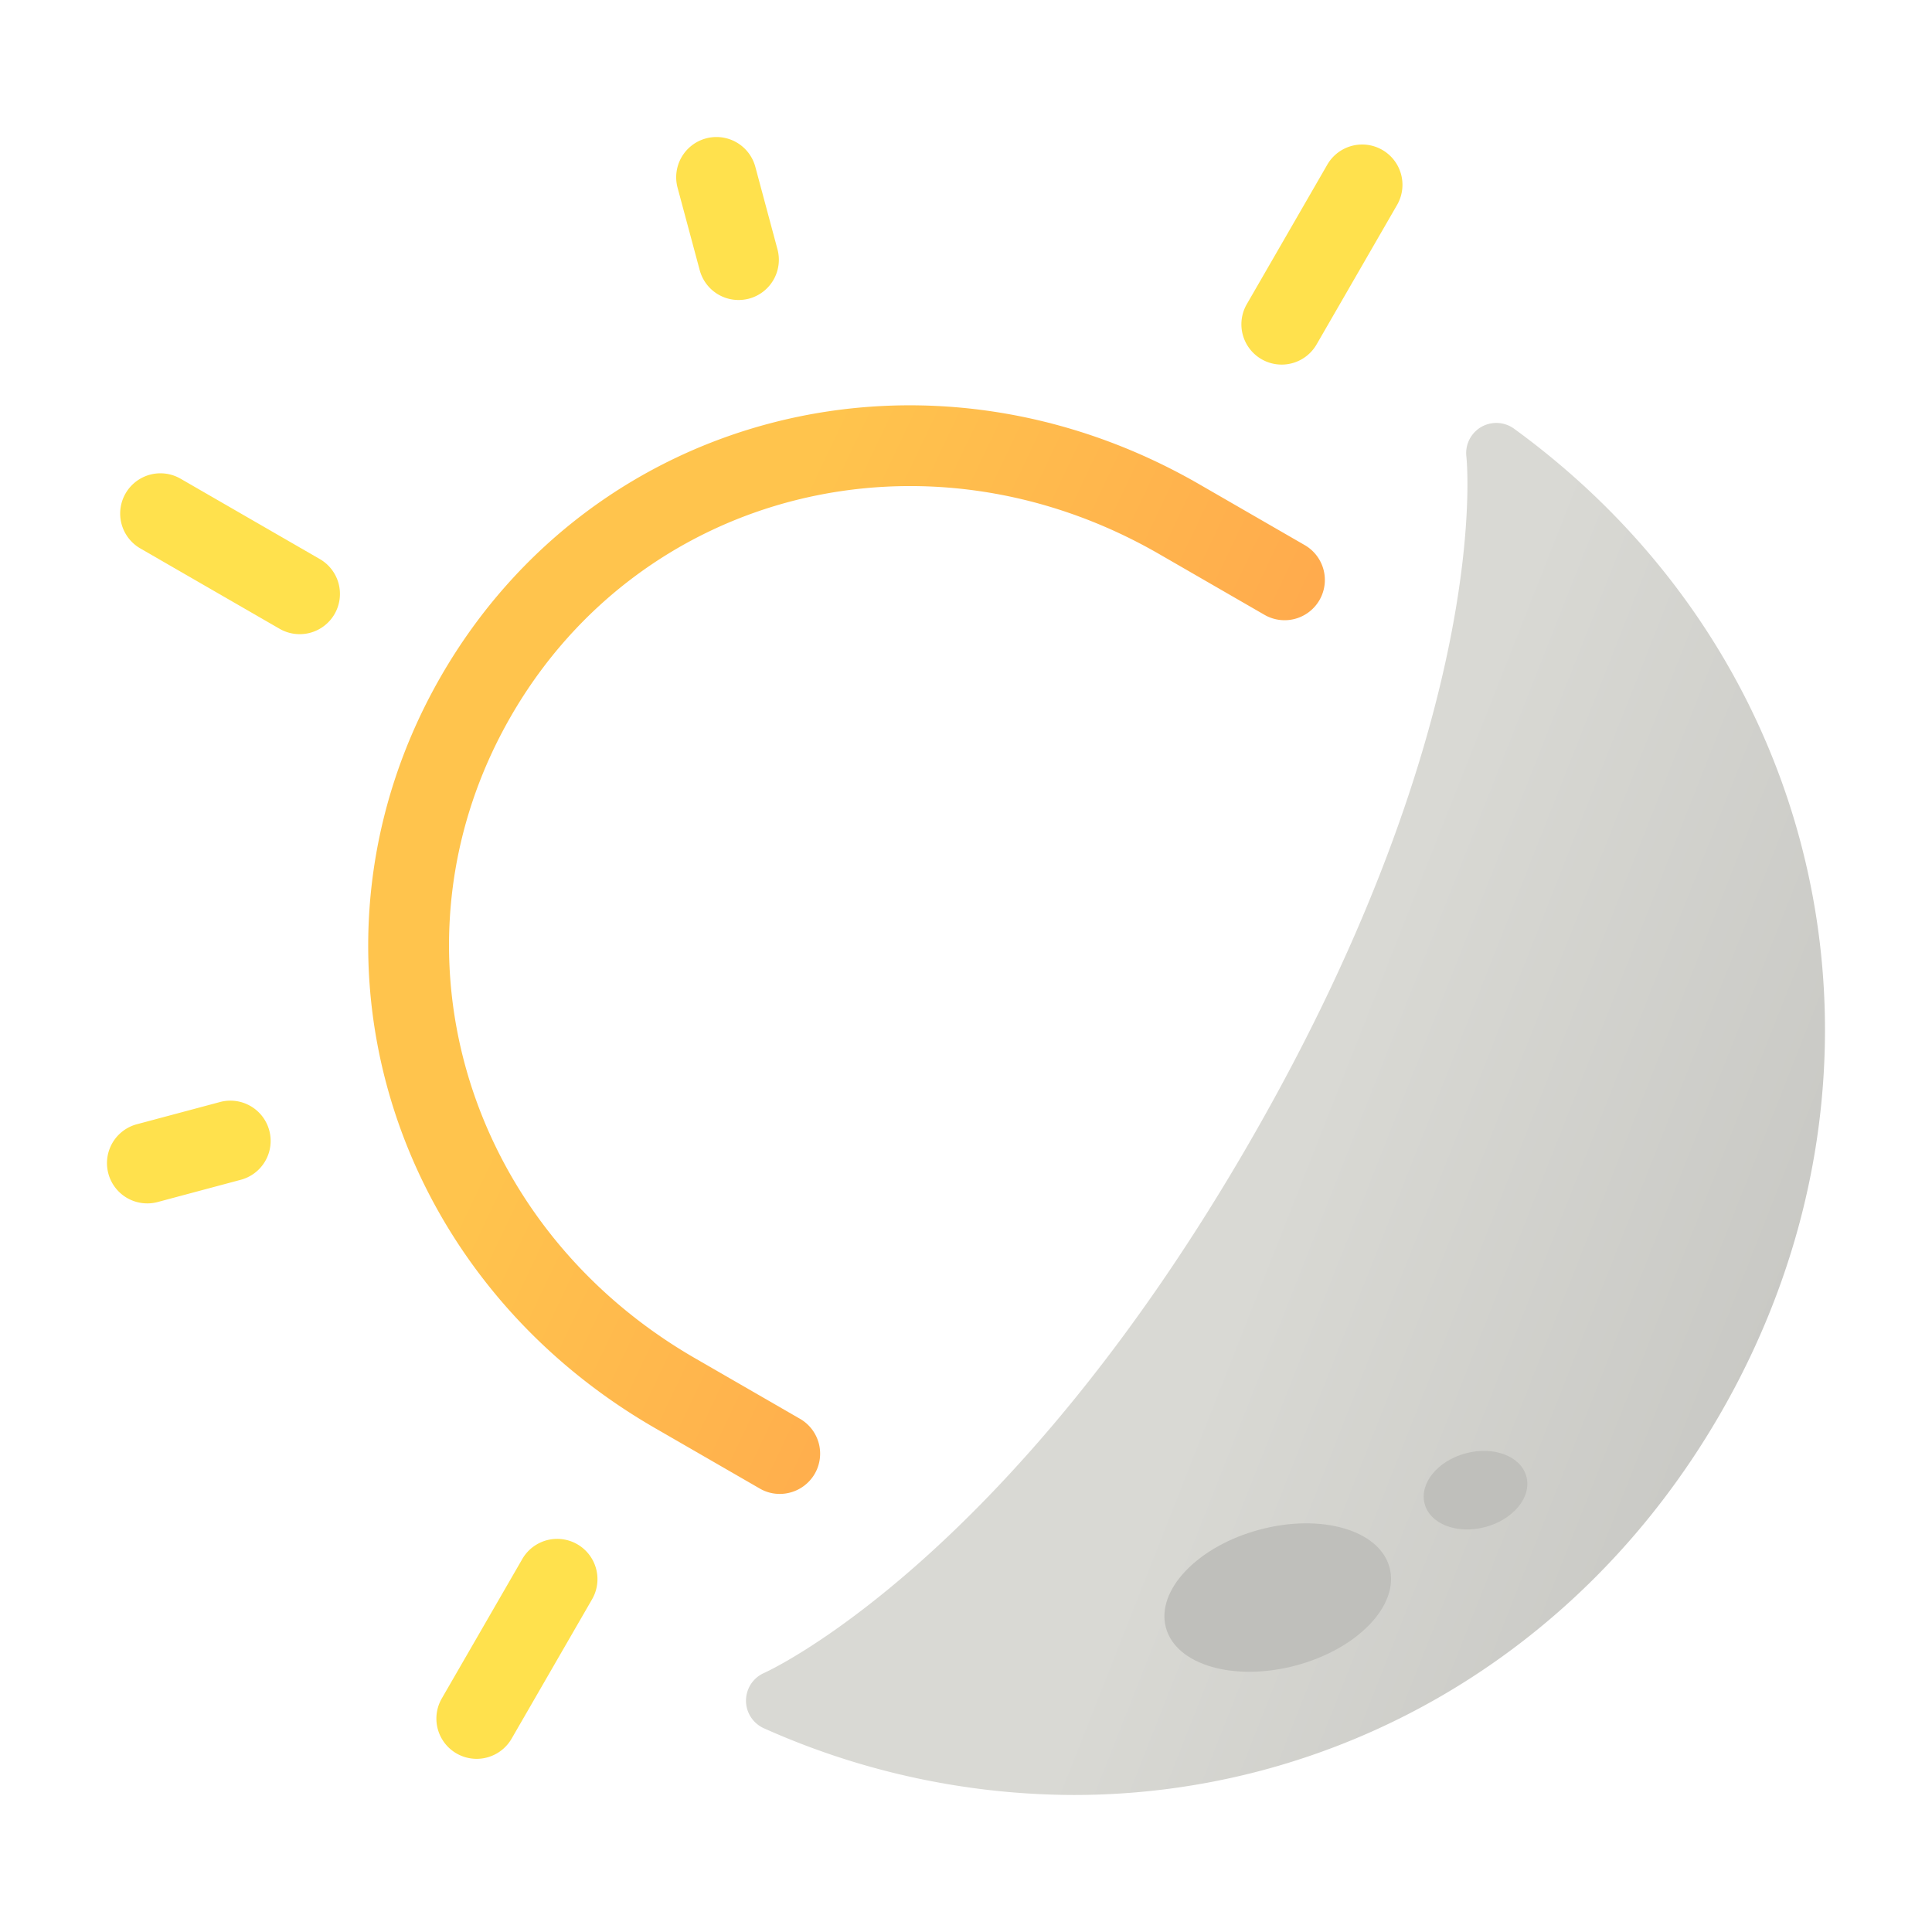
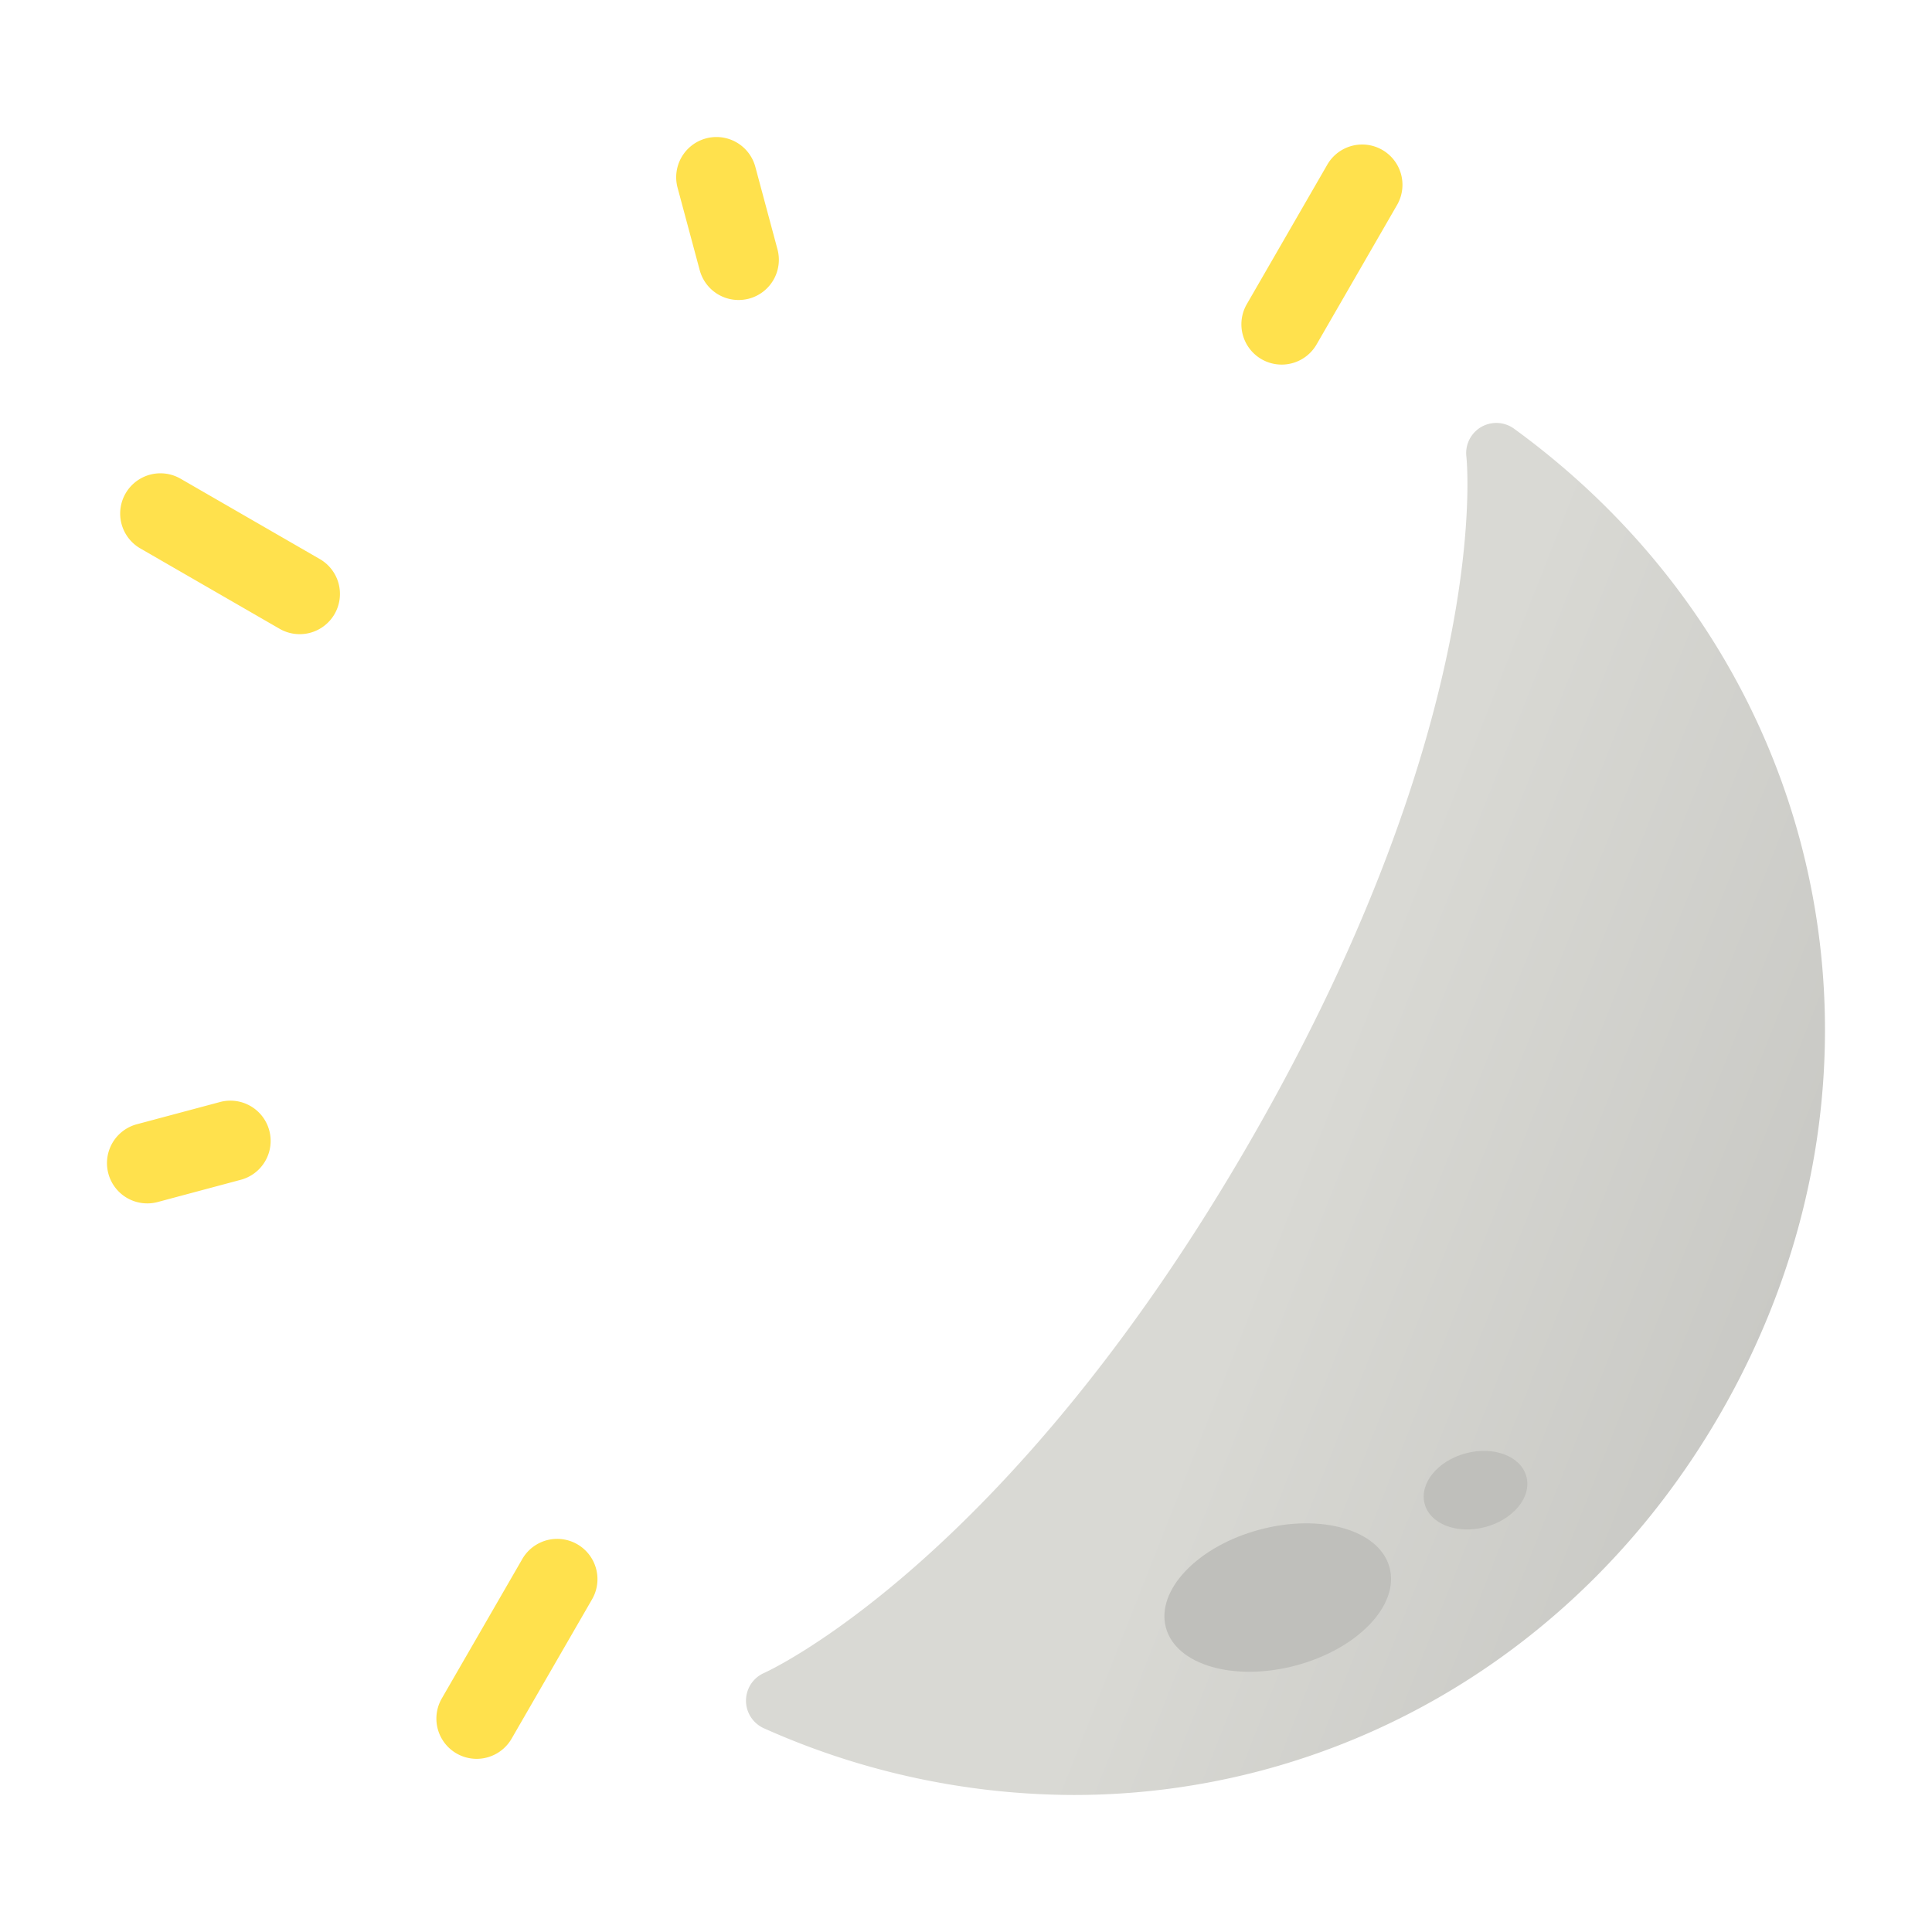
<svg xmlns="http://www.w3.org/2000/svg" width="264" height="264" viewBox="0 0 264 264">
  <defs>
    <linearGradient id="a" x1="0.479" y1="0.512" x2="0.911" y2="0.71" gradientUnits="objectBoundingBox">
      <stop offset="0" stop-color="#d9d9d4" />
      <stop offset="1" stop-color="#c7c7c3" />
    </linearGradient>
    <linearGradient id="b" x1="0.364" y1="0.381" x2="0.867" y2="0.653" gradientUnits="objectBoundingBox">
      <stop offset="0" stop-color="#ffc44d" />
      <stop offset="1" stop-color="#ffa64d" />
    </linearGradient>
  </defs>
  <rect width="264" height="264" fill="#333" opacity="0" />
  <path d="M375.2,337.685c-19.25,33.33-52.866,52.063-88.33,52.063a104.176,104.176,0,0,1-42.339-9.119,4.133,4.133,0,0,1,.033-7.557c.33-.143,33.11-14.96,66.33-72.512,33.4-57.849,29.678-93.335,29.634-93.687a4.121,4.121,0,0,1,6.523-3.817C390.247,234.494,402.095,291.111,375.2,337.685Z" transform="translate(-140.152 -144.47)" fill="url(#a)" />
  <path d="M320.5,335.263c-1.364-5.126-9.328-7.436-17.765-5.181s-14.168,8.25-12.8,13.376,9.328,7.436,17.776,5.181S321.879,340.389,320.5,335.263Zm18.7-12.441c-.748-2.783-4.466-4.2-8.305-3.168s-6.347,4.114-5.6,6.9,4.455,4.191,8.294,3.168S339.952,325.605,339.2,322.822Z" transform="translate(-130.622 -121.061)" fill="#bfbfbb" />
-   <path d="M260.086,346.26a5.5,5.5,0,0,0-2.013-7.513l-14.355-8.283c-31.867-18.4-42.911-56.947-25.124-87.758s56.672-40.513,88.561-22.121l14.355,8.283a5.5,5.5,0,1,0,5.5-9.526l-14.355-8.283c-37.2-21.472-82.709-10-103.6,26.147-20.856,36.146-8.052,81.29,29.161,102.784l14.355,8.283a5.366,5.366,0,0,0,2.739.737A5.518,5.518,0,0,0,260.086,346.26Z" transform="translate(-148.755 -144.873)" fill="url(#b)" />
  <path d="M219.834,391.322a5.5,5.5,0,0,1-4.763-8.25l11-19.052a5.5,5.5,0,0,1,9.537,5.5l-11,19.052A5.518,5.518,0,0,1,219.834,391.322Zm-43.582-76.087,11.264-3.014a5.5,5.5,0,1,0-2.838-10.626L173.4,304.609a5.5,5.5,0,0,0,1.419,10.813A5.327,5.327,0,0,0,176.252,315.235Zm24.167-80.344a5.5,5.5,0,0,0-2.013-7.513l-19.063-11a5.5,5.5,0,0,0-5.5,9.526l19.063,11a5.5,5.5,0,0,0,7.513-2.013Zm56.639-43.1a5.5,5.5,0,0,0,3.883-6.743l-3.025-11.264a5.5,5.5,0,1,0-10.626,2.849l3.025,11.264a5.5,5.5,0,0,0,5.313,4.081A5.807,5.807,0,0,0,257.058,191.793Zm77.55,6.259,11-19.063a5.5,5.5,0,0,0-9.537-5.5l-11,19.063a5.5,5.5,0,0,0,9.537,5.5Z" transform="translate(-154.703 -150.984)" fill="#ffe14d" />
</svg>